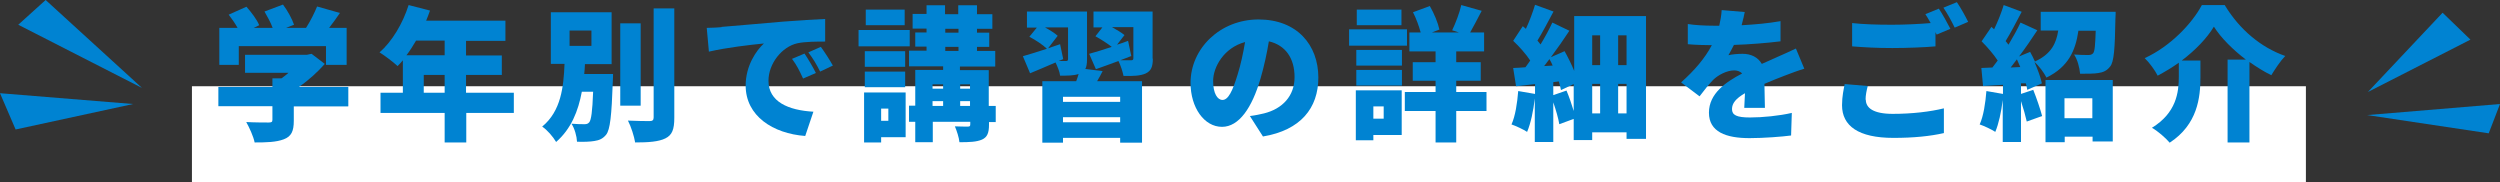
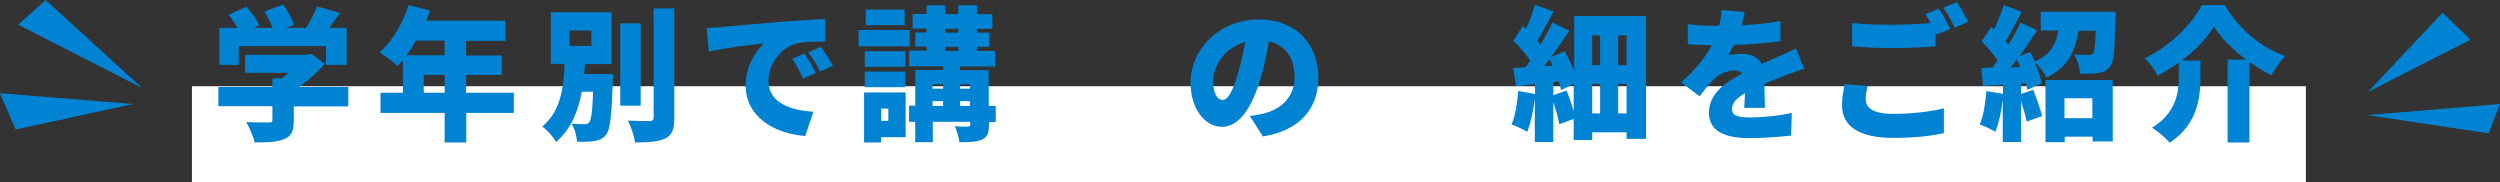
<svg xmlns="http://www.w3.org/2000/svg" id="_レイヤー_2" data-name="レイヤー_2" viewBox="0 0 104.07 7.59">
  <rect x="0" y="0" width="104.07" height="7.59" fill="#333333" stroke="none" />
  <defs>
    <style>
      .cls-1 {
        fill: #0083d2;
      }

      .cls-2 {
        fill: #fff;
      }
    </style>
  </defs>
  <g id="_ガイド" data-name="ガイド">
    <rect class="cls-2" x="7.99" y="3.59" width="88" height="4" />
    <g>
      <path class="cls-1" d="M14.49,4.43h-2.26v.6c0,.43-.1.65-.42.77-.32.12-.72.13-1.21.13-.05-.25-.22-.62-.35-.85.34.02.81.02.93.02s.16-.02.16-.11v-.57h-2.25v-.8h2.25v-.36h.38c.1-.07.2-.15.29-.23h-1.81v-.75h2.58l.19-.04.55.42c-.29.33-.67.68-1.08.96h2.06v.8ZM9.95,2.7h-.82v-1.54h.76c-.1-.18-.24-.38-.37-.55l.74-.33c.2.23.44.54.53.77l-.23.11h.79c-.08-.22-.22-.47-.34-.68l.77-.29c.19.25.38.6.46.84l-.33.13h.83c.18-.28.35-.62.46-.89l.95.27c-.15.22-.3.43-.45.62h.73v1.54h-.86v-.78h-3.63v.78Z" />
      <path class="cls-1" d="M21.4,4.7h-1.99v1.23h-.9v-1.23h-2.67v-.84h.93v-1.35c-.07.08-.14.17-.22.24-.17-.16-.54-.44-.75-.57.52-.45.97-1.21,1.21-1.97l.89.23c-.05.14-.1.28-.16.42h3.3v.84h-1.64v.61h1.49v.81h-1.49v.74h1.99v.84ZM17.32,1.69c-.13.22-.26.43-.4.61h1.59v-.61h-1.19ZM18.51,3.86v-.74h-.87v.74h.87Z" />
      <path class="cls-1" d="M25.52,3.08s0,.21-.01.31c-.05,1.42-.11,2.01-.28,2.22-.14.17-.29.23-.49.26-.17.03-.44.04-.72.03-.01-.23-.1-.55-.23-.75.22.02.43.02.54.02.08,0,.14-.01.2-.08.08-.1.13-.44.16-1.27h-.47c-.15.8-.44,1.54-1.07,2.09-.13-.22-.37-.5-.58-.64.79-.65.89-1.66.93-2.61h-.57V.51h2.53v2.16h-1.11c0,.14-.02.27-.03.41h1.21ZM23.71,1.91h.91v-.64h-.91v.64ZM26.67,4.4h-.85V.97h.85v3.43ZM28.07.35v4.55c0,.49-.09.72-.37.86-.28.14-.71.17-1.26.17-.04-.25-.17-.66-.3-.91.38.02.77.02.91.02.11,0,.16-.04.16-.15V.35h.86Z" />
      <path class="cls-1" d="M30.03,1.12c.56-.05,1.47-.12,2.57-.22.6-.05,1.31-.09,1.75-.11v.94c-.31,0-.82,0-1.15.07-.65.14-1.21.85-1.21,1.56,0,.88.83,1.23,1.87,1.29l-.34,1.01c-1.34-.1-2.48-.83-2.48-2.1,0-.82.44-1.46.76-1.75-.52.05-1.57.17-2.29.34l-.09-.99c.24,0,.5-.02.62-.03ZM33.96,3.04l-.53.23c-.16-.35-.26-.55-.46-.82l.52-.22c.15.22.36.58.47.8ZM34.67,2.73l-.53.25c-.17-.34-.29-.53-.49-.8l.52-.23c.16.22.38.56.5.78Z" />
      <path class="cls-1" d="M37.87,1.93h-2.13v-.68h2.13v.68ZM37.7,5.71h-1.02v.22h-.71v-2.08h1.73v1.87ZM37.68,2.78h-1.68v-.65h1.68v.65ZM36,2.98h1.68v.65h-1.68v-.65ZM37.66,1.05h-1.62V.4h1.62v.65ZM36.68,4.52v.51h.3v-.51h-.3ZM41.46,5.08h-.29v.11c0,.34-.07.52-.29.62-.23.1-.53.11-.94.11-.02-.2-.11-.47-.19-.66.2.01.47.01.54.01.08,0,.1-.02.1-.1v-.1h-1.56v.85h-.73v-.85h-.26v-.67h.26v-1.49h1.16v-.15h-1.42v-.65h.73v-.17h-.47v-.59h.47v-.16h-.58v-.61h.58V.22h.77v.37h.55V.22h.78v.37h.64v.61h-.64v.16h.51v.59h-.51v.17h.76v.65h-1.47v.15h1.2v1.49h.29v.67ZM38.82,3.51v.18h.44v-.18h-.44ZM38.82,4.41h.44v-.2h-.44v.2ZM39.35,1.36h.55v-.16h-.55v.16ZM39.35,2.12h.55v-.17h-.55v.17ZM39.97,3.51v.18h.41v-.18h-.41ZM40.38,4.41v-.2h-.41v.2h.41Z" />
-       <path class="cls-1" d="M45.9,2.96c-.07.14-.15.29-.23.42h1.87v2.56h-.91v-.2h-2.38v.2h-.86v-2.56h1.41c.04-.1.07-.2.1-.3-.2.07-.46.07-.77.07-.02-.17-.11-.38-.19-.55-.37.16-.74.32-1.06.45l-.3-.71c.26-.07.62-.19,1-.31-.16-.16-.48-.37-.73-.5l.31-.38h-.41V.48h2.5v1.99c0,.18-.02.31-.07.4l.72.09ZM44.06,2.54h.31c.07,0,.09-.02.09-.08v-1.32h-.96c.2.11.41.24.53.35l-.4.52.5-.17.13.62-.19.08ZM46.63,4.03h-2.38v.21h2.38v-.21ZM46.63,5.09v-.21h-2.38v.21h2.38ZM47.99,2.44c0,.34-.07.51-.3.62-.23.1-.53.11-.92.1-.04-.19-.12-.44-.21-.62-.33.12-.65.24-.94.34l-.28-.64c.26-.07.59-.17.94-.29-.18-.14-.46-.32-.68-.44l.29-.37h-.37V.48h2.46v1.96ZM47.1,2.33l-.47.18c.18,0,.39,0,.45,0,.07,0,.1-.02.1-.09v-1.29h-.89c.2.11.4.23.52.33l-.31.4c.16-.05.31-.1.46-.16l.13.62Z" />
      <path class="cls-1" d="M52.58,5.69l-.55-.86c.25-.03.41-.07.59-.11.76-.19,1.27-.72,1.27-1.51s-.38-1.33-1.07-1.49c-.08.49-.19,1.01-.35,1.56-.35,1.2-.89,2-1.6,2-.74,0-1.31-.8-1.31-1.83,0-1.43,1.23-2.64,2.83-2.64s2.49,1.06,2.49,2.42c0,1.27-.74,2.19-2.3,2.45ZM50.89,4.16c.24,0,.42-.37.63-1.06.13-.41.23-.88.31-1.35-.89.24-1.33,1.05-1.33,1.62,0,.52.18.79.39.79Z" />
-       <path class="cls-1" d="M58.57,1.9h-2.41v-.68h2.41v.68ZM58.34,5.62h-1.17v.22h-.73v-2.08h1.91v1.86ZM56.46,2.08h1.9v.65h-1.9v-.65ZM56.46,2.91h1.9v.65h-1.9v-.65ZM58.34,1.05h-1.86V.4h1.86v.65ZM57.17,4.43v.51h.43v-.51h-.43ZM61.88,4.62h-1.26v1.31h-.86v-1.31h-1.28v-.79h1.28v-.47h-.95v-.77h.95v-.45h-1.09v-.79h.47c-.07-.26-.19-.59-.32-.84l.7-.26c.18.31.34.7.4.98l-.31.12h1.12l-.28-.09c.14-.29.31-.73.38-1.05l.85.24c-.17.33-.34.65-.48.9h.58v.79h-1.16v.45h1.02v.77h-1.02v.47h1.26v.79Z" />
      <path class="cls-1" d="M68.52.67v5.11h-.81v-.27h-1.43v.32h-.77v-.88l-.6.22c-.04-.25-.14-.59-.25-.91v1.65h-.77v-1.81c-.06.52-.17,1.04-.32,1.39-.15-.1-.47-.25-.65-.31.16-.35.24-.89.28-1.39l.7.12v-.41c-.28.03-.55.06-.79.09l-.12-.76c.15,0,.32-.02.51-.03.07-.09.13-.18.2-.28-.17-.26-.46-.59-.71-.82l.4-.61.13.11c.15-.32.29-.7.38-1l.77.28c-.22.41-.46.87-.67,1.21.04.05.09.11.13.16.19-.31.36-.63.49-.91l.71.34c-.23.35-.5.74-.77,1.1l.57-.25c.14.25.29.55.4.82V.67h3.02ZM64.63,2.72c-.04-.09-.08-.18-.13-.26-.08.1-.15.2-.22.29l.35-.02ZM65.21,3.77c.11.26.22.58.3.85v-1.12l-.53.25c-.02-.1-.05-.23-.09-.36l-.23.03v.54l.55-.19ZM66.28,1.47v1.24h.33v-1.24h-.33ZM66.28,4.72h.33v-1.23h-.33v1.23ZM67.71,1.47h-.35v1.24h.35v-1.24ZM67.71,4.72v-1.23h-.35v1.23h.35Z" />
      <path class="cls-1" d="M72.51,1.05c.54-.03,1.11-.08,1.61-.17v.84c-.56.07-1.3.13-1.94.15-.08.16-.16.31-.23.43.12-.04.43-.06.59-.06.35,0,.64.14.8.42.24-.11.44-.19.65-.29.26-.11.51-.23.77-.35l.35.84c-.21.06-.59.2-.82.29-.23.09-.52.2-.84.34,0,.33.02.73.02,1h-.86c.01-.16.02-.38.03-.61-.38.22-.54.42-.54.66,0,.25.19.35.75.35.53,0,1.22-.07,1.74-.19l-.03.94c-.37.05-1.14.11-1.73.11-.98,0-1.69-.26-1.69-1.06s.71-1.28,1.38-1.63c-.09-.1-.22-.13-.33-.13-.31,0-.68.2-.88.4-.18.19-.35.4-.56.68l-.77-.58c.56-.5.99-1,1.28-1.55-.25,0-.68-.01-1-.04v-.84c.3.05.75.07,1.08.07h.23c.05-.22.09-.45.1-.65l.96.08c-.02.13-.07.32-.13.55Z" />
      <path class="cls-1" d="M77.67,4.15c0,.34.31.59,1.12.59s1.56-.09,2.13-.23v1.03c-.57.13-1.26.2-2.1.2-1.46,0-2.14-.5-2.14-1.36,0-.37.07-.67.11-.88l.96.08c-.05.2-.09.38-.09.57ZM81.19,1.2l-.57.24s-.03-.06-.05-.1v.59c-.43.04-1.22.07-1.8.07-.64,0-1.17-.03-1.67-.07v-.97c.45.05,1.01.07,1.66.07.52,0,1.15-.03,1.61-.07-.07-.13-.15-.26-.22-.37l.56-.23c.15.22.36.61.47.82ZM81.93.91l-.56.24c-.12-.25-.31-.6-.47-.83l.56-.23c.16.23.37.61.47.82Z" />
      <path class="cls-1" d="M88.07.49s0,.2-.01.3c-.02,1.24-.06,1.79-.22,1.98-.14.18-.29.24-.49.27-.17.03-.46.03-.76.03-.02-.25-.11-.59-.25-.8.24.02.47.02.59.02.08,0,.14-.01.2-.07.07-.08.09-.34.11-.94h-.72c-.12.82-.41,1.5-1.33,1.95-.1-.2-.32-.5-.5-.65.14.32.26.65.31.89l-.61.27c-.01-.08-.03-.17-.06-.27h-.2v.44l.51-.17c.14.35.29.79.37,1.09l-.64.23c-.05-.23-.14-.55-.24-.85v1.7h-.76v-1.75c-.06.5-.17,1-.31,1.33-.15-.1-.47-.25-.65-.31.16-.35.24-.89.28-1.39l.69.12v-.38l-.83.05-.07-.75.46-.02c.07-.09.14-.19.22-.29-.17-.26-.44-.57-.67-.8l.41-.6.11.1c.16-.33.31-.71.4-1.01l.75.28c-.22.42-.46.88-.67,1.22.04.05.08.1.12.15.19-.32.37-.64.5-.92l.7.32c-.23.35-.49.73-.76,1.09l.46-.19c.07.13.14.26.2.4.68-.31.89-.76.97-1.29h-.73V.49h3.12ZM84.1,2.79c-.05-.11-.1-.22-.14-.32-.09.12-.18.23-.26.34l.41-.02ZM85.15,3.33h2.8v2.56h-.84v-.2h-1.16v.23h-.8v-2.58ZM85.94,4.09v.83h1.16v-.83h-1.16Z" />
      <path class="cls-1" d="M92.61.21c.62,1.03,1.52,1.77,2.52,2.12-.22.23-.41.53-.58.8-.31-.15-.61-.34-.91-.55v3.35h-.91v-3.45h.76c-.55-.42-1.04-.91-1.33-1.37-.29.48-.77.98-1.34,1.41h.78v.69c0,.85-.12,1.97-1.28,2.73-.16-.19-.5-.49-.74-.62,1.01-.62,1.12-1.46,1.12-2.13v-.58c-.28.2-.58.38-.88.54-.11-.22-.35-.55-.54-.73,1.07-.49,1.97-1.44,2.38-2.21h.95Z" />
    </g>
    <g>
      <polygon class="cls-1" points="98.57 3.83 101.68 .53 102.84 1.65 98.57 3.83" />
      <polygon class="cls-1" points="98.54 4.79 104.07 4.33 103.6 5.55 98.54 4.79" />
    </g>
    <g>
      <polygon class="cls-1" points="5.91 3.66 1.9 0 .76 1.03 5.91 3.66" />
      <polygon class="cls-1" points="5.54 4.33 0 3.88 .65 5.39 5.54 4.33" />
    </g>
  </g>
</svg>